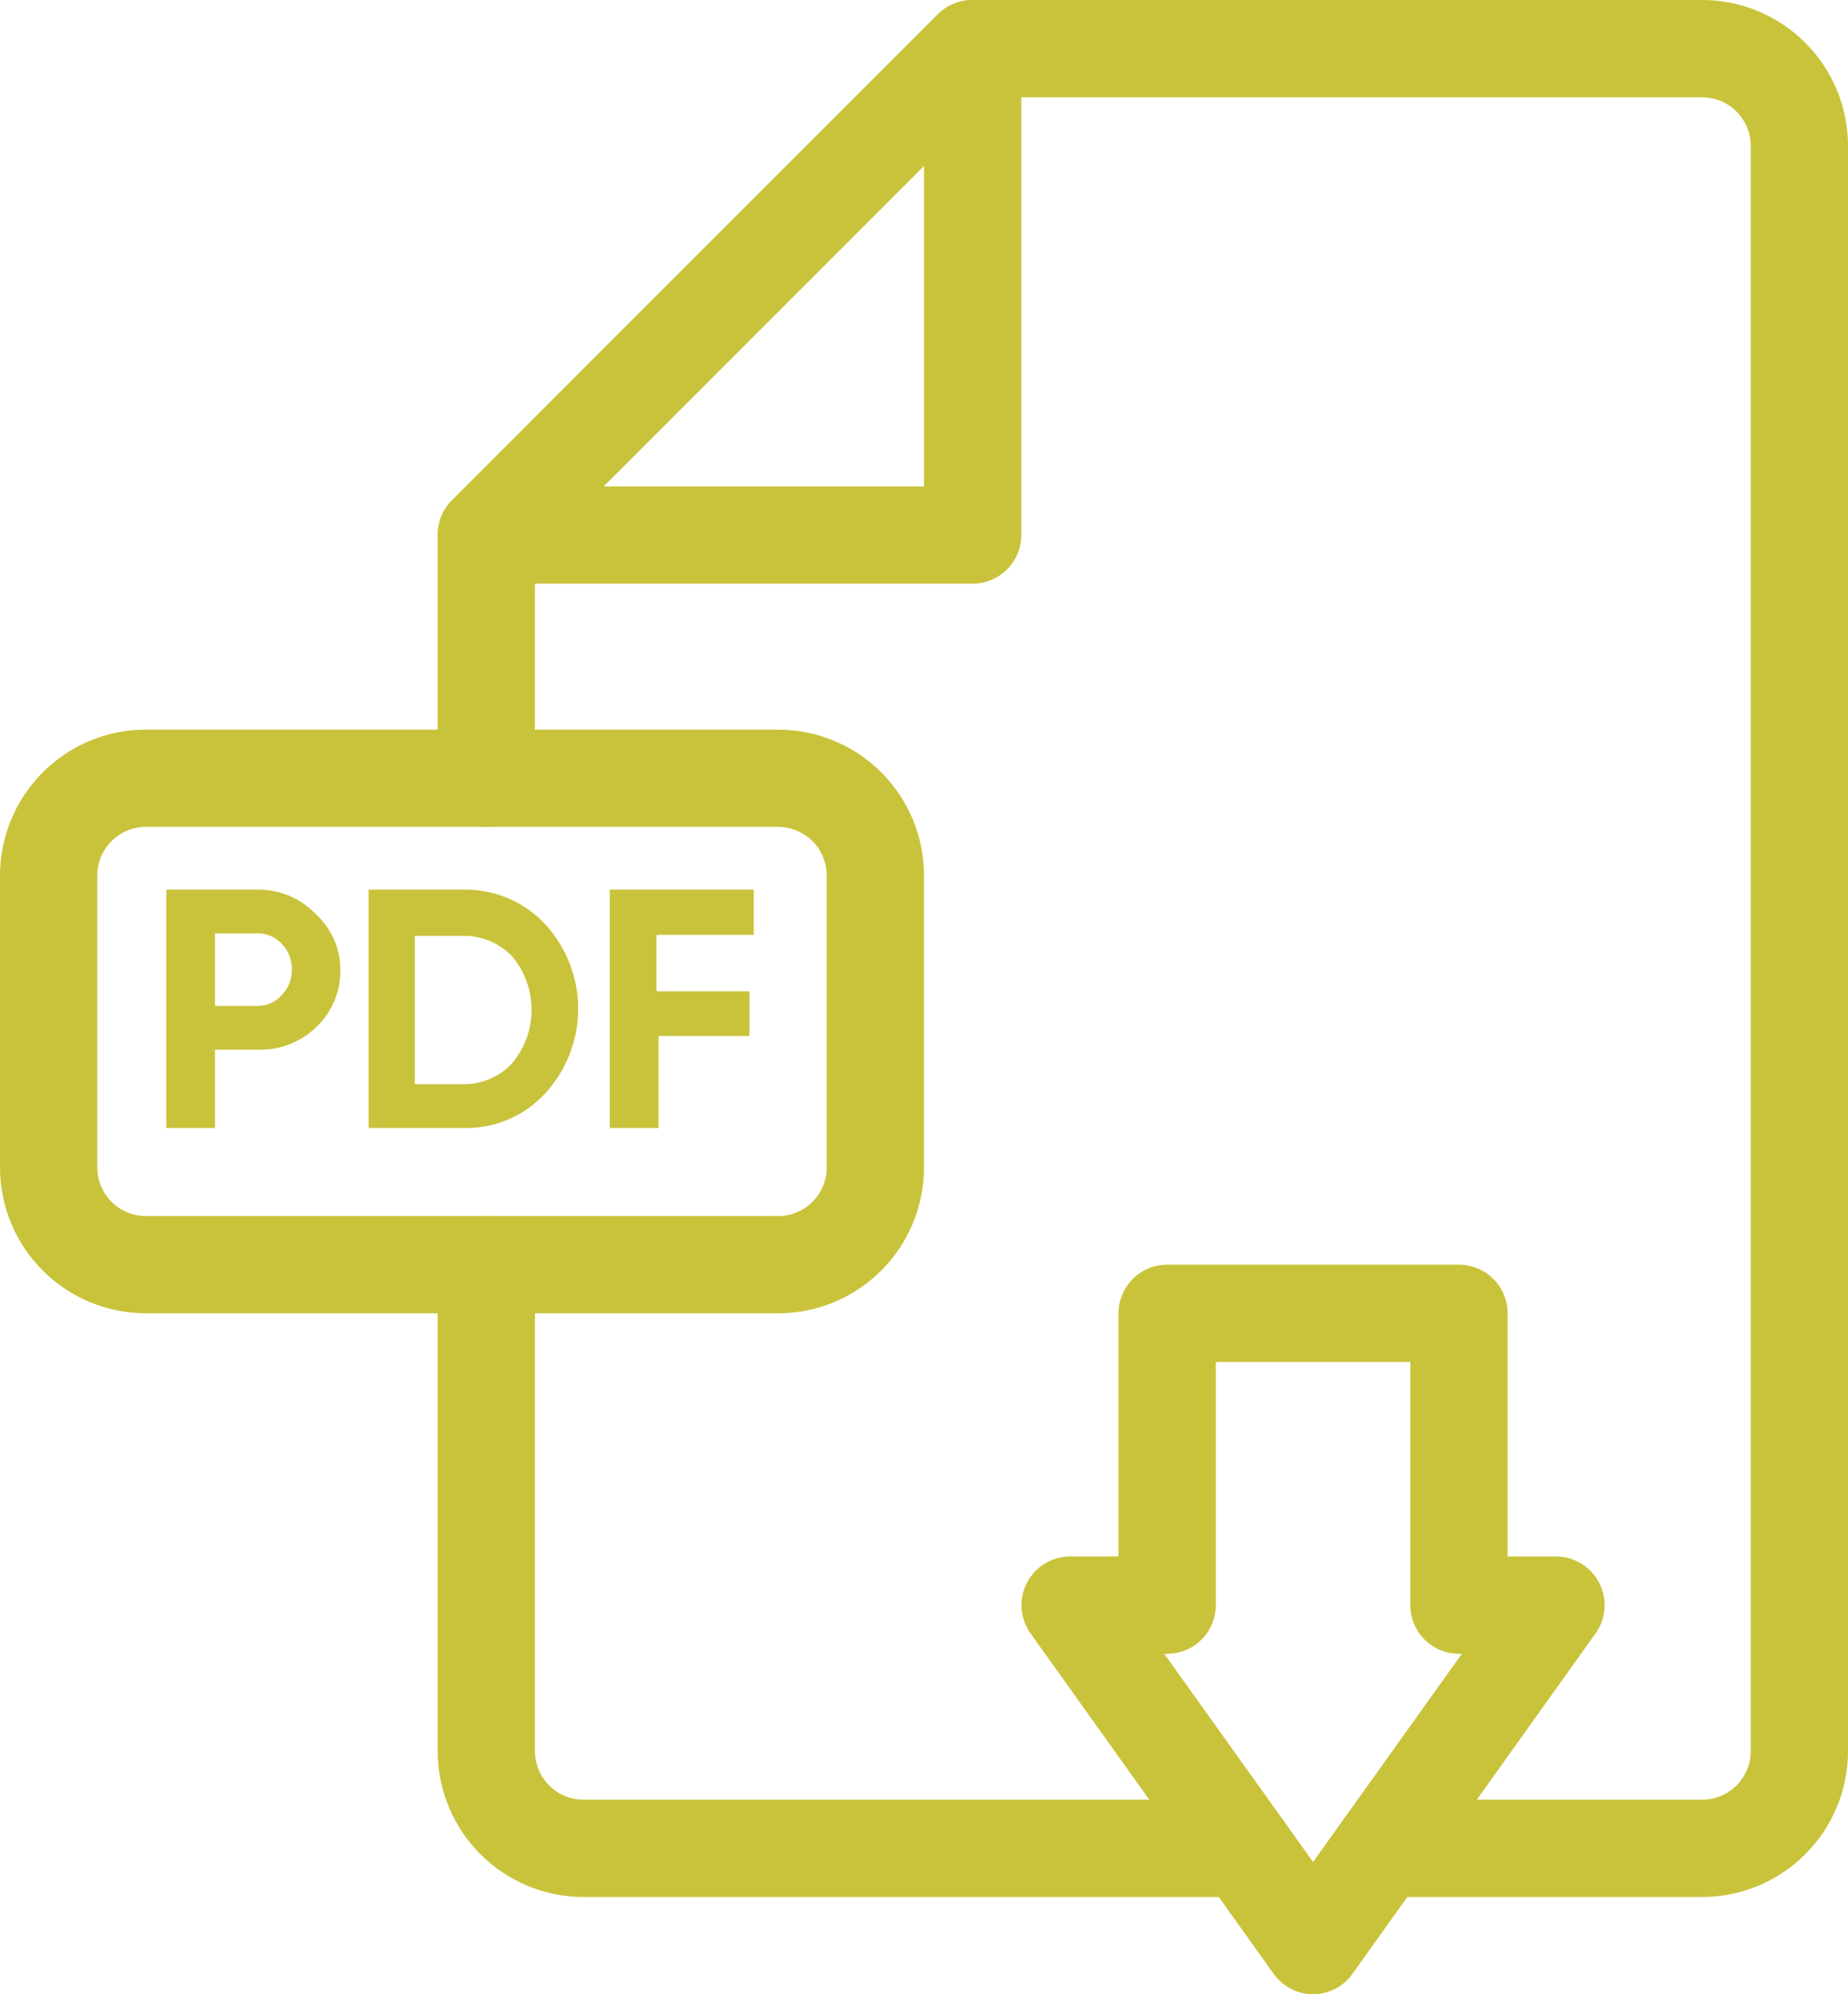
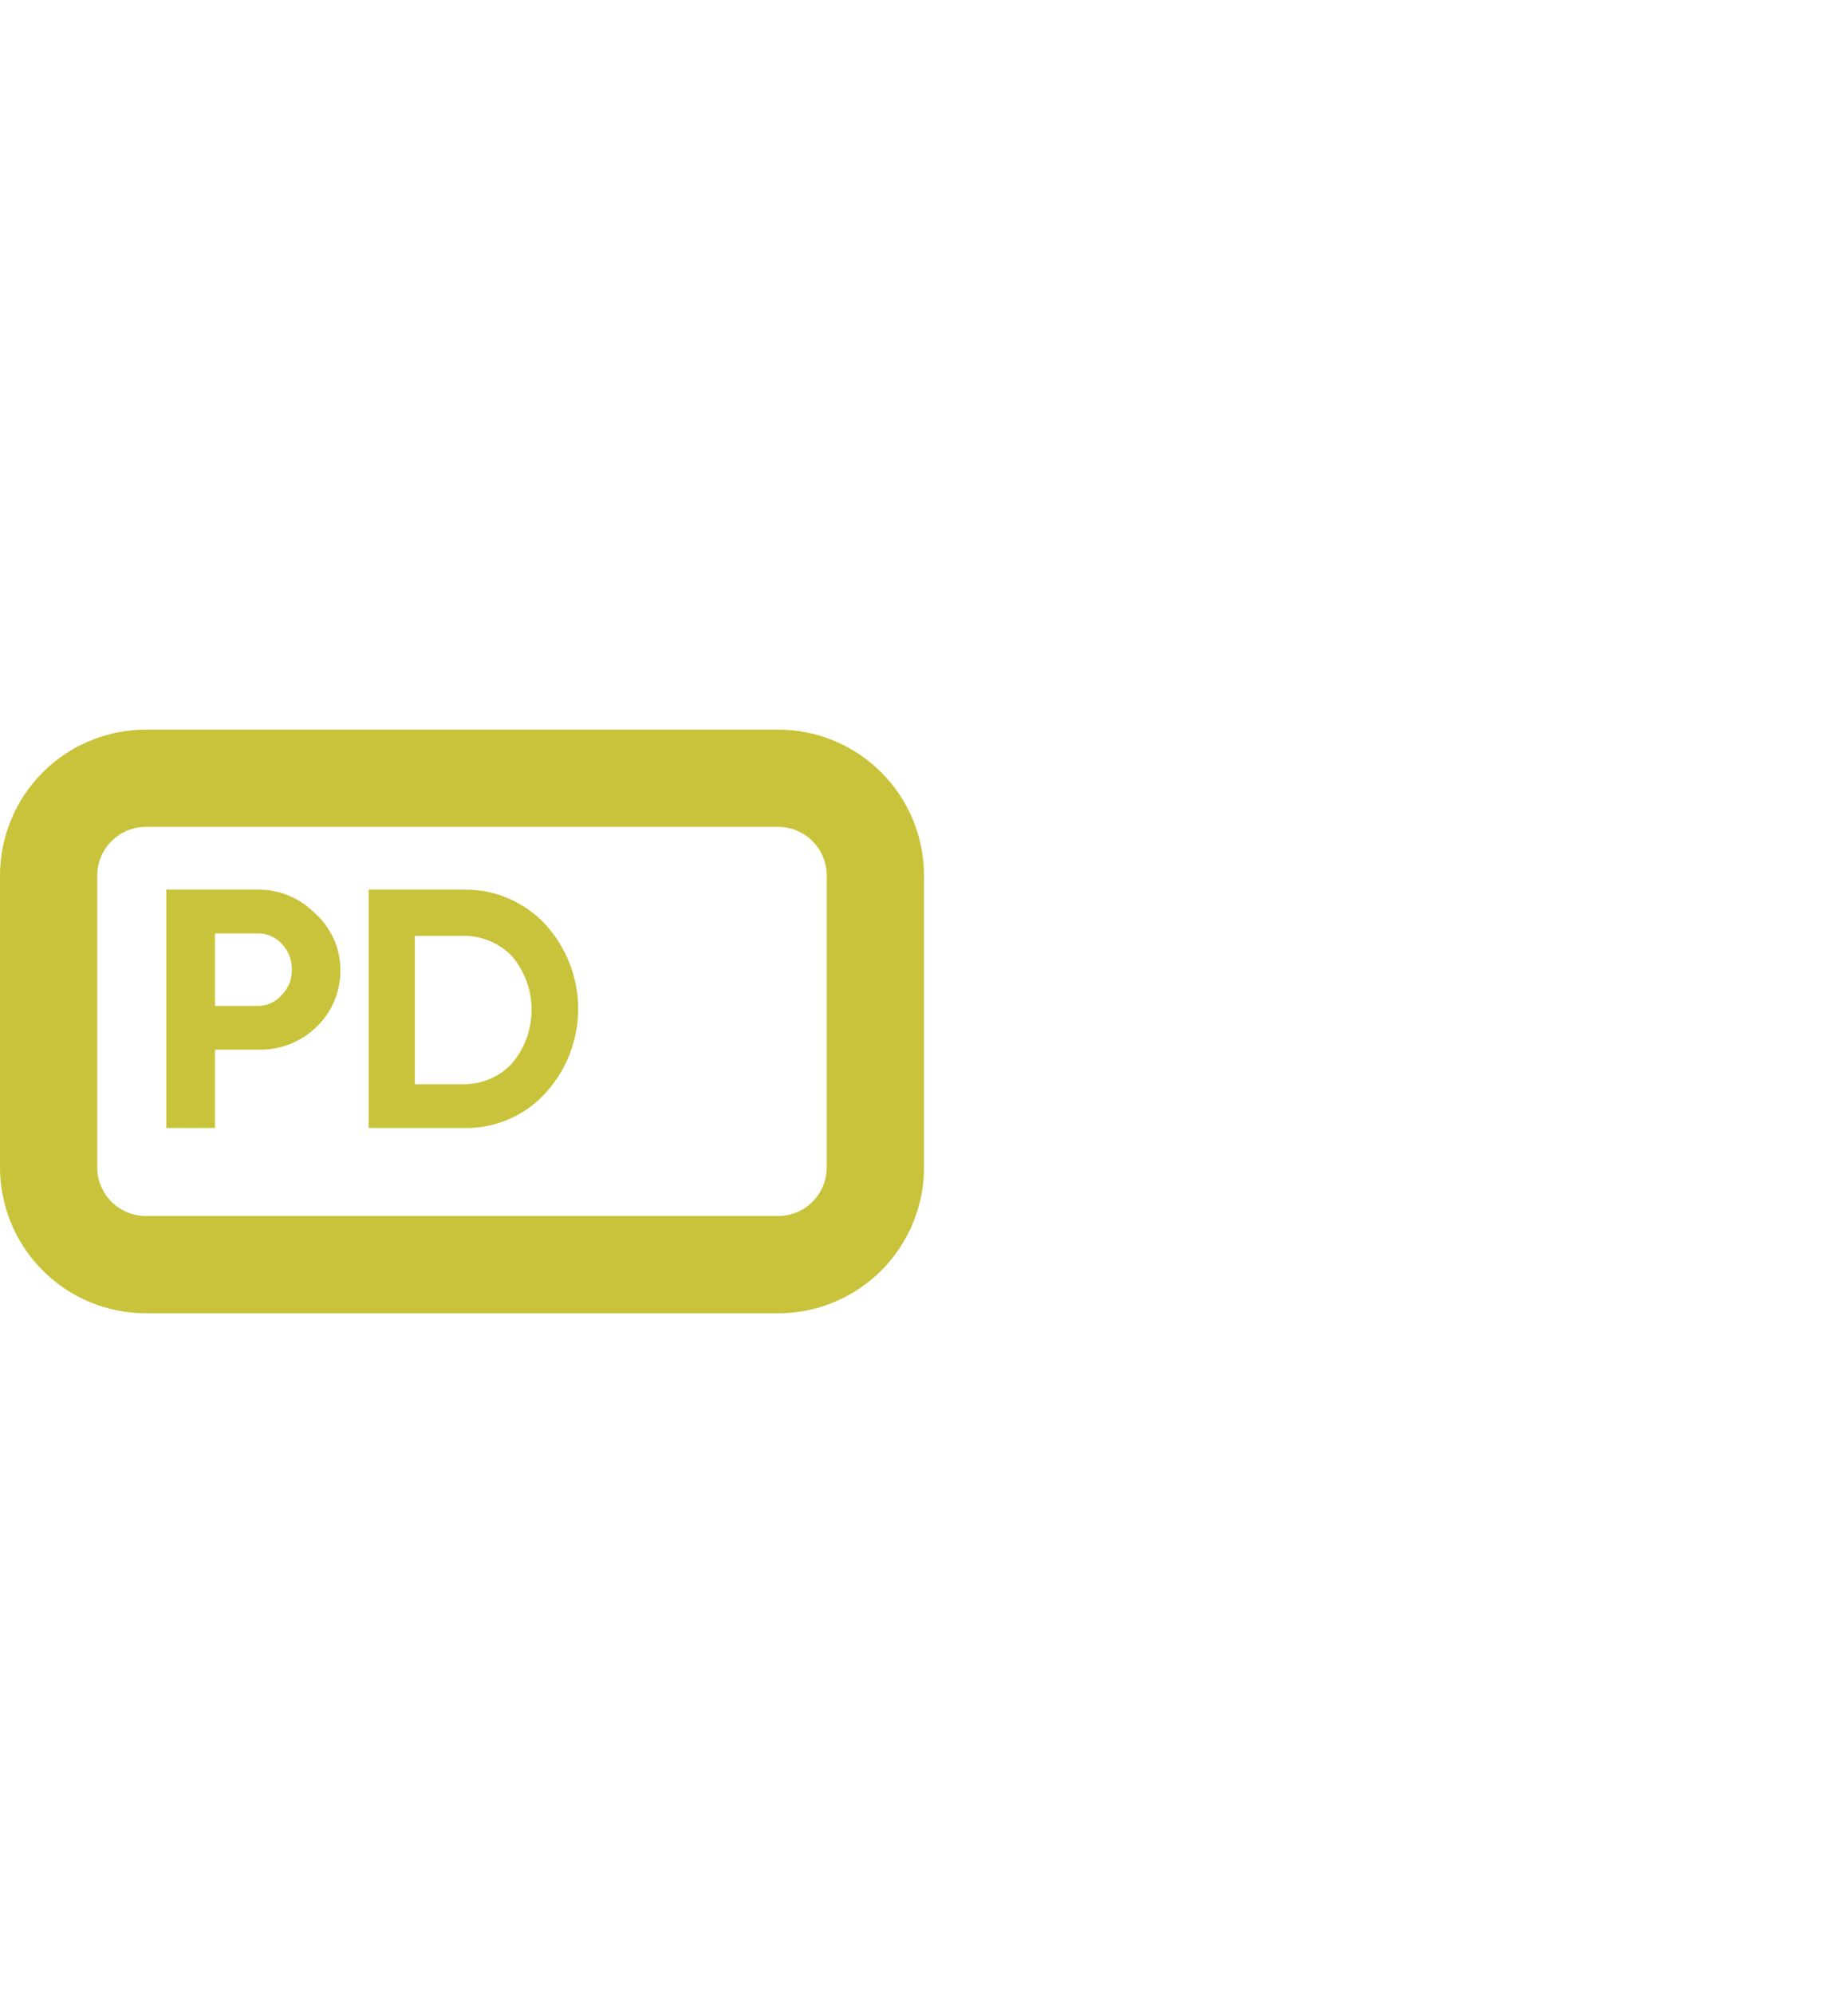
<svg xmlns="http://www.w3.org/2000/svg" width="38" height="41" viewBox="0 0 38 41" fill="none">
  <path d="M16 27H3C2.204 27 1.441 26.684 0.879 26.121C0.316 25.559 0 24.796 0 24V18C0 17.204 0.316 16.441 0.879 15.879C1.441 15.316 2.204 15 3 15H16C16.796 15 17.559 15.316 18.121 15.879C18.684 16.441 19 17.204 19 18V24C19 24.796 18.684 25.559 18.121 26.121C17.559 26.684 16.796 27 16 27V27ZM3 17C2.735 17 2.48 17.105 2.293 17.293C2.105 17.48 2 17.735 2 18V24C2 24.265 2.105 24.52 2.293 24.707C2.48 24.895 2.735 25 3 25H16C16.265 25 16.52 24.895 16.707 24.707C16.895 24.52 17 24.265 17 24V18C17 17.735 16.895 17.48 16.707 17.293C16.52 17.105 16.265 17 16 17H3Z" fill="#C9C33B" />
-   <path d="M20 12H10C9.803 11.999 9.61 11.94 9.446 11.829C9.282 11.719 9.155 11.563 9.08 11.38C9.003 11.198 8.983 10.997 9.02 10.803C9.057 10.609 9.151 10.431 9.29 10.29L19.29 0.29C19.431 0.151 19.609 0.057 19.803 0.02C19.997 -0.017 20.198 0.003 20.38 0.08C20.563 0.155 20.719 0.282 20.829 0.446C20.94 0.61 20.999 0.803 21 1V11C21 11.265 20.895 11.52 20.707 11.707C20.52 11.895 20.265 12 20 12ZM12.41 10H19V3.41L12.41 10Z" fill="#C9C33B" />
  <path d="M5.28 18.29C5.501 18.285 5.72 18.325 5.925 18.407C6.129 18.49 6.315 18.613 6.47 18.77C6.636 18.917 6.769 19.097 6.86 19.298C6.952 19.5 6.999 19.719 7 19.94C7.002 20.158 6.96 20.374 6.876 20.576C6.792 20.777 6.667 20.959 6.51 21.11C6.353 21.264 6.167 21.384 5.962 21.465C5.758 21.546 5.54 21.585 5.32 21.58H4.42V23.19H3.42V18.29H5.28ZM5.28 20.68C5.376 20.684 5.472 20.666 5.56 20.628C5.648 20.59 5.727 20.533 5.79 20.46C5.859 20.392 5.913 20.311 5.949 20.222C5.986 20.133 6.003 20.037 6 19.94C6.004 19.84 5.987 19.741 5.951 19.648C5.915 19.555 5.86 19.471 5.79 19.4C5.725 19.33 5.646 19.275 5.558 19.239C5.47 19.203 5.375 19.186 5.28 19.19H4.42V20.68H5.28Z" fill="#C9C33B" />
  <path d="M9.53 18.29C9.844 18.284 10.156 18.344 10.445 18.466C10.735 18.589 10.995 18.77 11.21 19C11.646 19.474 11.889 20.096 11.889 20.74C11.889 21.385 11.646 22.006 11.21 22.48C10.997 22.712 10.737 22.895 10.447 23.017C10.157 23.14 9.844 23.199 9.53 23.19H7.58V18.29H9.53ZM9.53 22.29C9.717 22.292 9.903 22.255 10.076 22.181C10.248 22.107 10.403 21.998 10.53 21.86C10.789 21.552 10.931 21.162 10.931 20.76C10.931 20.358 10.789 19.968 10.53 19.66C10.401 19.526 10.245 19.419 10.073 19.347C9.901 19.275 9.716 19.238 9.53 19.24H8.53V22.29H9.53Z" fill="#C9C33B" />
-   <path d="M15.5 19.22H13.5V20.38H15.41V21.3H13.54V23.19H12.54V18.29H15.5V19.22Z" fill="#C9C33B" />
-   <path d="M35 39H28.43C28.165 39 27.91 38.895 27.723 38.707C27.535 38.52 27.43 38.265 27.43 38C27.43 37.735 27.535 37.48 27.723 37.293C27.91 37.105 28.165 37 28.43 37H35C35.265 37 35.52 36.895 35.707 36.707C35.895 36.52 36 36.265 36 36V3C36 2.735 35.895 2.48 35.707 2.293C35.52 2.105 35.265 2 35 2H20.41L11 11.41V16C11 16.265 10.895 16.52 10.707 16.707C10.52 16.895 10.265 17 10 17C9.735 17 9.48 16.895 9.293 16.707C9.105 16.52 9 16.265 9 16V11C8.999 10.868 9.024 10.738 9.074 10.616C9.124 10.494 9.197 10.383 9.29 10.29L19.29 0.29C19.384 0.197 19.494 0.124 19.616 0.074C19.738 0.024 19.868 -0.001 20 1.67143e-05H35C35.796 1.67143e-05 36.559 0.316 37.121 0.879C37.684 1.441 38 2.204 38 3V36C38 36.796 37.684 37.559 37.121 38.121C36.559 38.684 35.796 39 35 39Z" fill="#C9C33B" />
-   <path d="M25.57 39H12C11.204 39 10.441 38.684 9.879 38.121C9.316 37.559 9 36.796 9 36V26C9 25.735 9.105 25.48 9.293 25.293C9.48 25.105 9.735 25 10 25C10.265 25 10.52 25.105 10.707 25.293C10.895 25.48 11 25.735 11 26V36C11 36.265 11.105 36.52 11.293 36.707C11.48 36.895 11.735 37 12 37H25.57C25.835 37 26.09 37.105 26.277 37.293C26.465 37.48 26.57 37.735 26.57 38C26.57 38.265 26.465 38.52 26.277 38.707C26.09 38.895 25.835 39 25.57 39Z" fill="#C9C33B" />
-   <path d="M27 41C26.841 40.999 26.685 40.961 26.544 40.888C26.404 40.815 26.282 40.709 26.19 40.58L21.19 33.58C21.084 33.431 21.02 33.255 21.007 33.072C20.994 32.89 21.031 32.707 21.115 32.544C21.198 32.381 21.325 32.244 21.481 32.148C21.637 32.052 21.817 32.001 22 32H23V27C23 26.735 23.105 26.48 23.293 26.293C23.48 26.105 23.735 26 24 26H30C30.265 26 30.52 26.105 30.707 26.293C30.895 26.48 31 26.735 31 27V32H32C32.183 32.001 32.363 32.052 32.519 32.148C32.675 32.244 32.802 32.381 32.885 32.544C32.969 32.707 33.006 32.89 32.993 33.072C32.98 33.255 32.916 33.431 32.81 33.58L27.81 40.58C27.718 40.709 27.597 40.815 27.456 40.888C27.315 40.961 27.159 40.999 27 41ZM23.94 34L27 38.28L30.06 34H30C29.735 34 29.48 33.895 29.293 33.707C29.105 33.52 29 33.265 29 33V28H25V33C25 33.265 24.895 33.52 24.707 33.707C24.52 33.895 24.265 34 24 34H23.94Z" fill="#C9C33B" />
</svg>